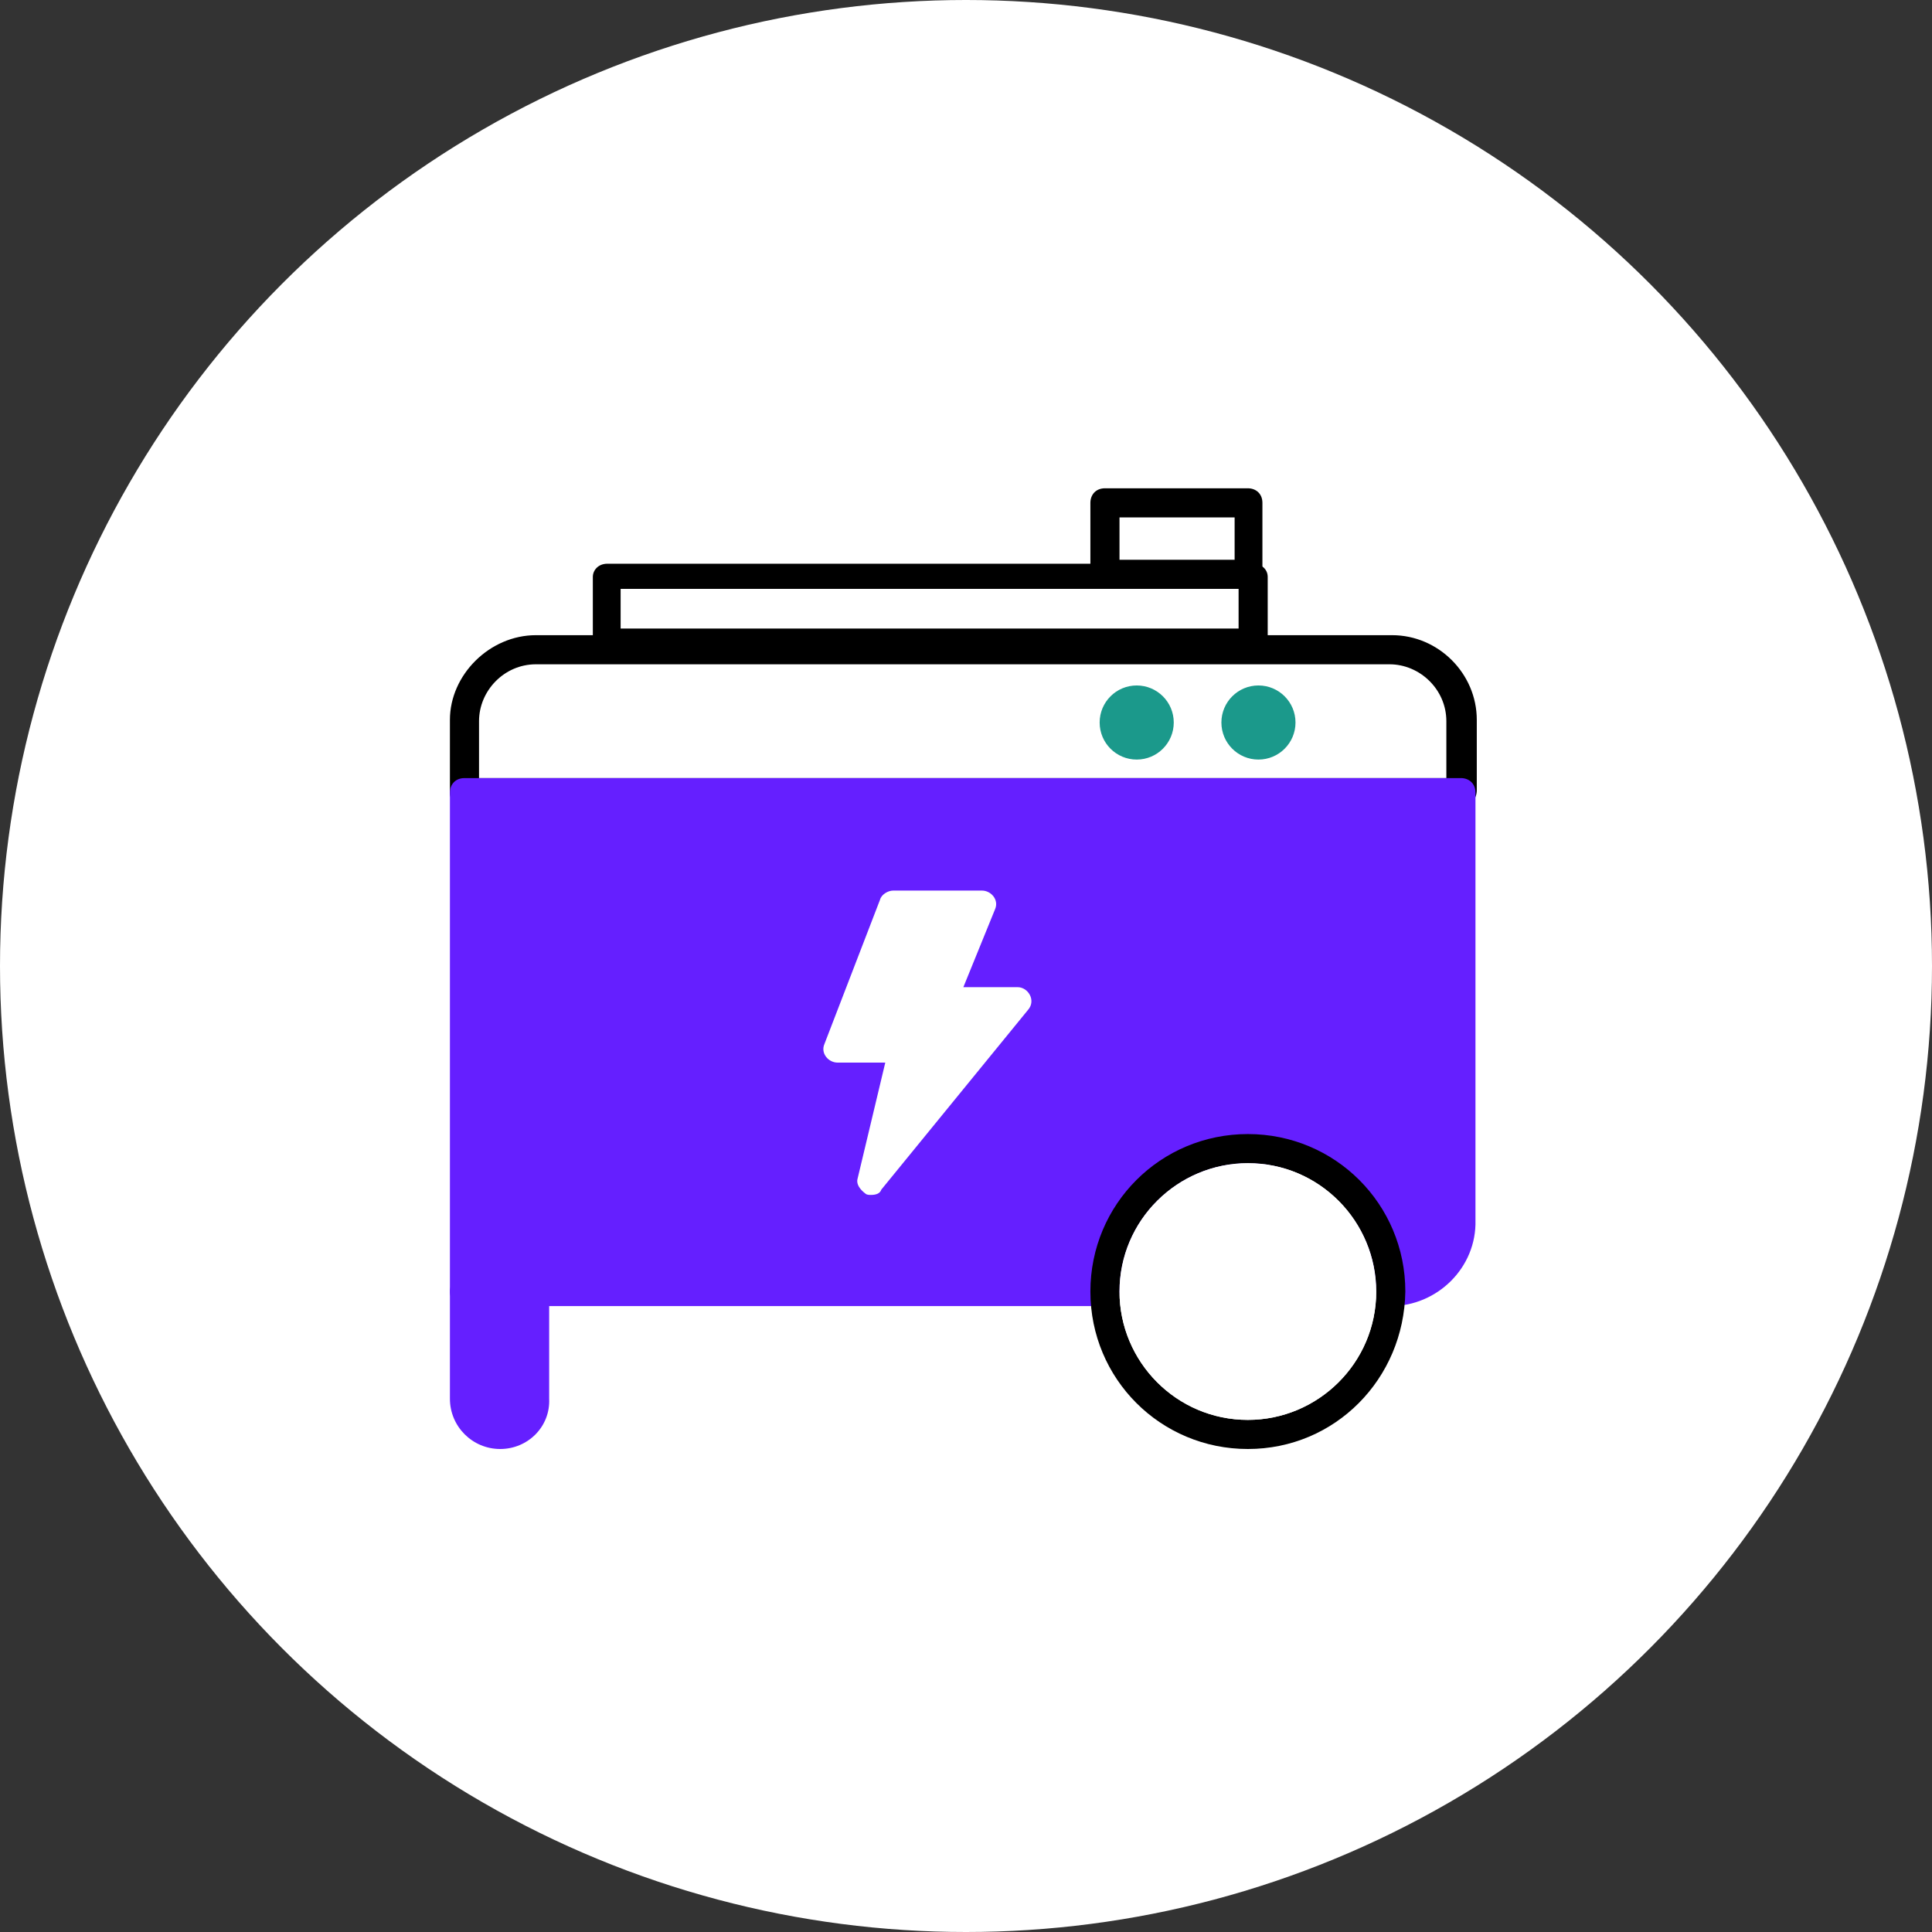
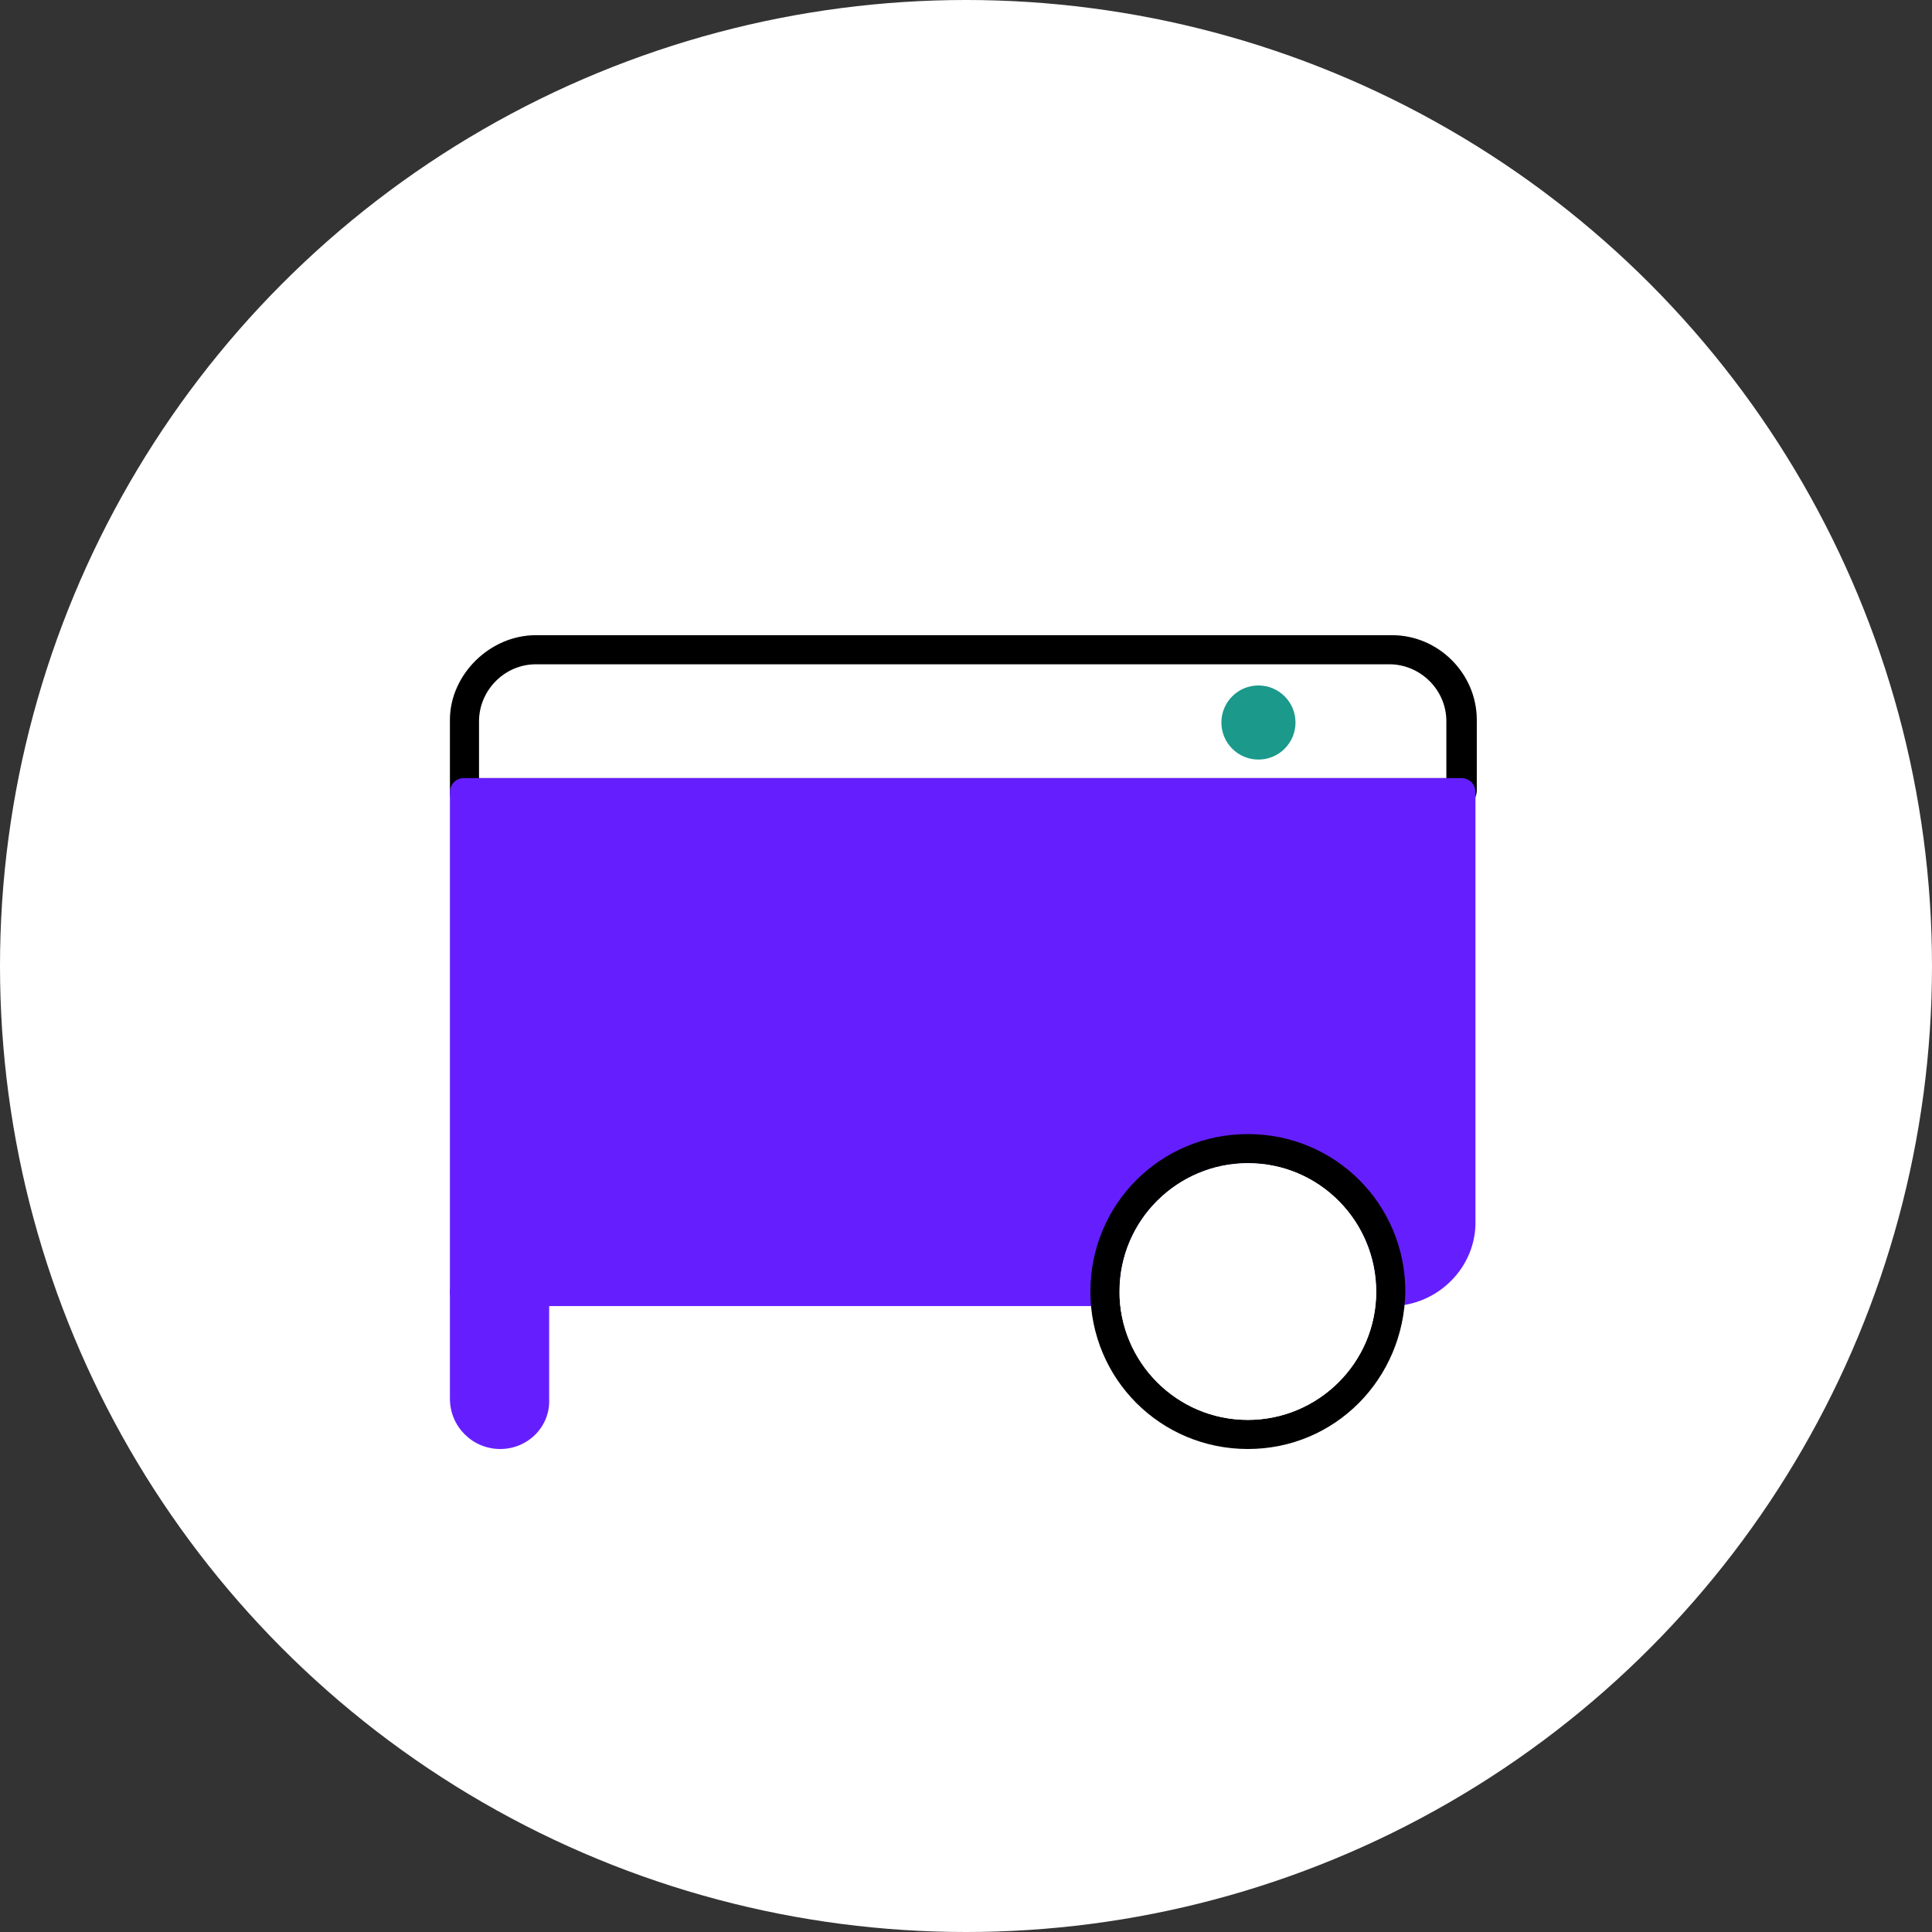
<svg xmlns="http://www.w3.org/2000/svg" version="1.1" id="Ebene_1" x="0px" y="0px" viewBox="0 0 146 146" style="enable-background:new 0 0 146 146;" xml:space="preserve">
  <rect x="0" y="0" width="146" height="146" fill="#333333" stroke="none" />
  <style type="text/css">
	.st0{fill:#FFFFFF;}
	.st1{fill:#651FFF;}
	.st2{fill:#1B998B;}
</style>
  <circle class="st0" cx="73" cy="73" r="73" />
-   <path class="st0" d="M94.3,50.3H45.9c-0.6,0-1.1-0.4-1.1-1.1v-5.3c0-0.6,0.4-1.1,1.1-1.1h48.4c0.6,0,1.1,0.4,1.1,1.1v5.3  C95.5,49.7,94.9,50.3,94.3,50.3z M110.4,61H35.1c-0.6,0-1.1-0.4-1.1-1.1v-5.5C34,51,37,48,40.5,48h64.7c3.5,0,6.4,2.9,6.4,6.4v5.3  C111.6,60.5,111,61,110.4,61z M94.3,44.8H83.6c-0.6,0-1.1-0.4-1.1-1.1v-5.3c0-0.6,0.4-1.1,1.1-1.1h10.8c0.6,0,1.1,0.4,1.1,1.1v5.3  C95.5,44.4,94.9,44.8,94.3,44.8z" />
-   <path d="M94.7,49.6H45.9c-0.6,0-1.1-0.4-1.1-1v-5c0-0.5,0.4-1,1.1-1h48.8c0.6,0,1.1,0.4,1.1,1v5C95.8,49.1,95.2,49.6,94.7,49.6z   M46.9,47.5h46.7v-3H46.9V47.5z" />
  <path d="M110.4,61H35.1c-0.6,0-1.1-0.4-1.1-1.1v-5.5C34,51,37,48,40.5,48h64.7c3.5,0,6.4,2.9,6.4,6.4v5.3  C111.6,60.5,111,61,110.4,61z M36.1,58.8h73.2v-4.3c0-2.4-2-4.3-4.3-4.3H40.5c-2.4,0-4.3,2-4.3,4.3V58.8z" />
-   <path d="M94.2,44.4H83.5c-0.6,0-1.1-0.4-1.1-1.1V38c0-0.6,0.4-1.1,1.1-1.1h10.8c0.6,0,1.1,0.4,1.1,1.1v5.3  C95.4,44,94.8,44.4,94.2,44.4z M84.6,42.3h8.7v-3.2h-8.7V42.3z" />
  <path class="st1" d="M37.8,109.5c-2.1,0-3.8-1.7-3.8-3.8v-8.1c0-0.6,0.4-1.1,1.1-1.1h5.3c0.6,0,1.1,0.4,1.1,1.1v8.1  C41.6,107.8,39.9,109.5,37.8,109.5z" />
  <path class="st1" d="M105.1,98.7c-0.6,0-1.1-0.4-1.1-1.1c0-2.5-1-5-2.8-6.9c-1.8-1.8-4.2-2.8-6.9-2.8c-5.3,0-9.7,4.3-9.7,9.7  c0,0.6-0.4,1.1-1.1,1.1H35.1c-0.6,0-1.1-0.4-1.1-1.1V59.9c0-0.6,0.4-1.1,1.1-1.1h75.3c0.6,0,1.1,0.4,1.1,1.1v32.3  C111.6,95.8,108.6,98.7,105.1,98.7z" />
  <path d="M94.3,109.5c-6.6,0-11.9-5.3-11.9-11.9c0-6.6,5.3-11.9,11.9-11.9c6.6,0,11.9,5.3,11.9,11.9  C106.1,104.2,100.9,109.5,94.3,109.5z M94.3,87.9c-5.3,0-9.7,4.3-9.7,9.7c0,5.3,4.3,9.7,9.7,9.7c5.3,0,9.7-4.3,9.7-9.7  C104,92.3,99.7,87.9,94.3,87.9z" />
  <path class="st0" d="M94.3,87.9c-5.3,0-9.7,4.3-9.7,9.7c0,5.3,4.3,9.7,9.7,9.7c5.3,0,9.7-4.3,9.7-9.7C104,92.3,99.7,87.9,94.3,87.9z  " />
-   <path class="st0" d="M65.8,90.3c-0.1,0-0.3,0-0.4-0.1c-0.4-0.3-0.7-0.7-0.6-1.1l2.1-8.8h-3.6c-0.7,0-1.3-0.7-1-1.4L66.5,68  c0.1-0.4,0.6-0.7,1-0.7h6.7c0.7,0,1.3,0.7,1,1.4l-2.4,5.9h4.1c0.8,0,1.4,1,0.8,1.7L66.6,89.9C66.5,90.2,66.2,90.3,65.8,90.3z" />
-   <circle class="st2" cx="85.9" cy="54.6" r="2.8" />
  <circle class="st2" cx="95.1" cy="54.6" r="2.8" />
</svg>